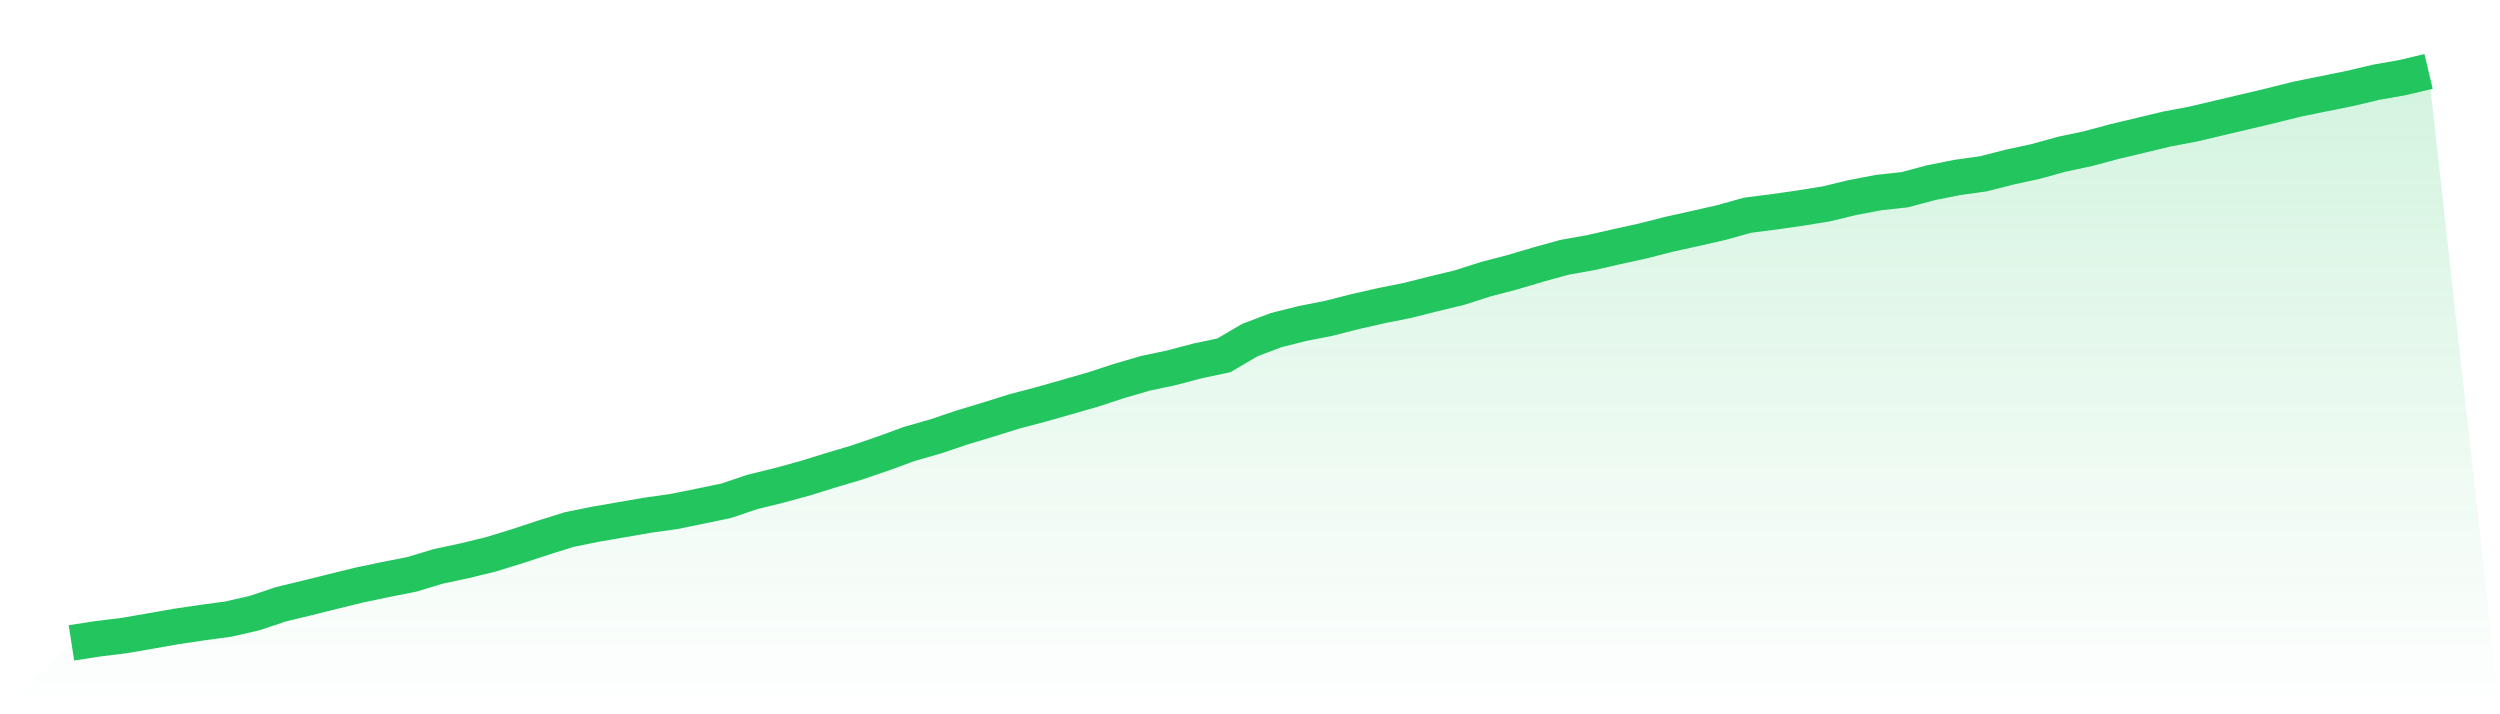
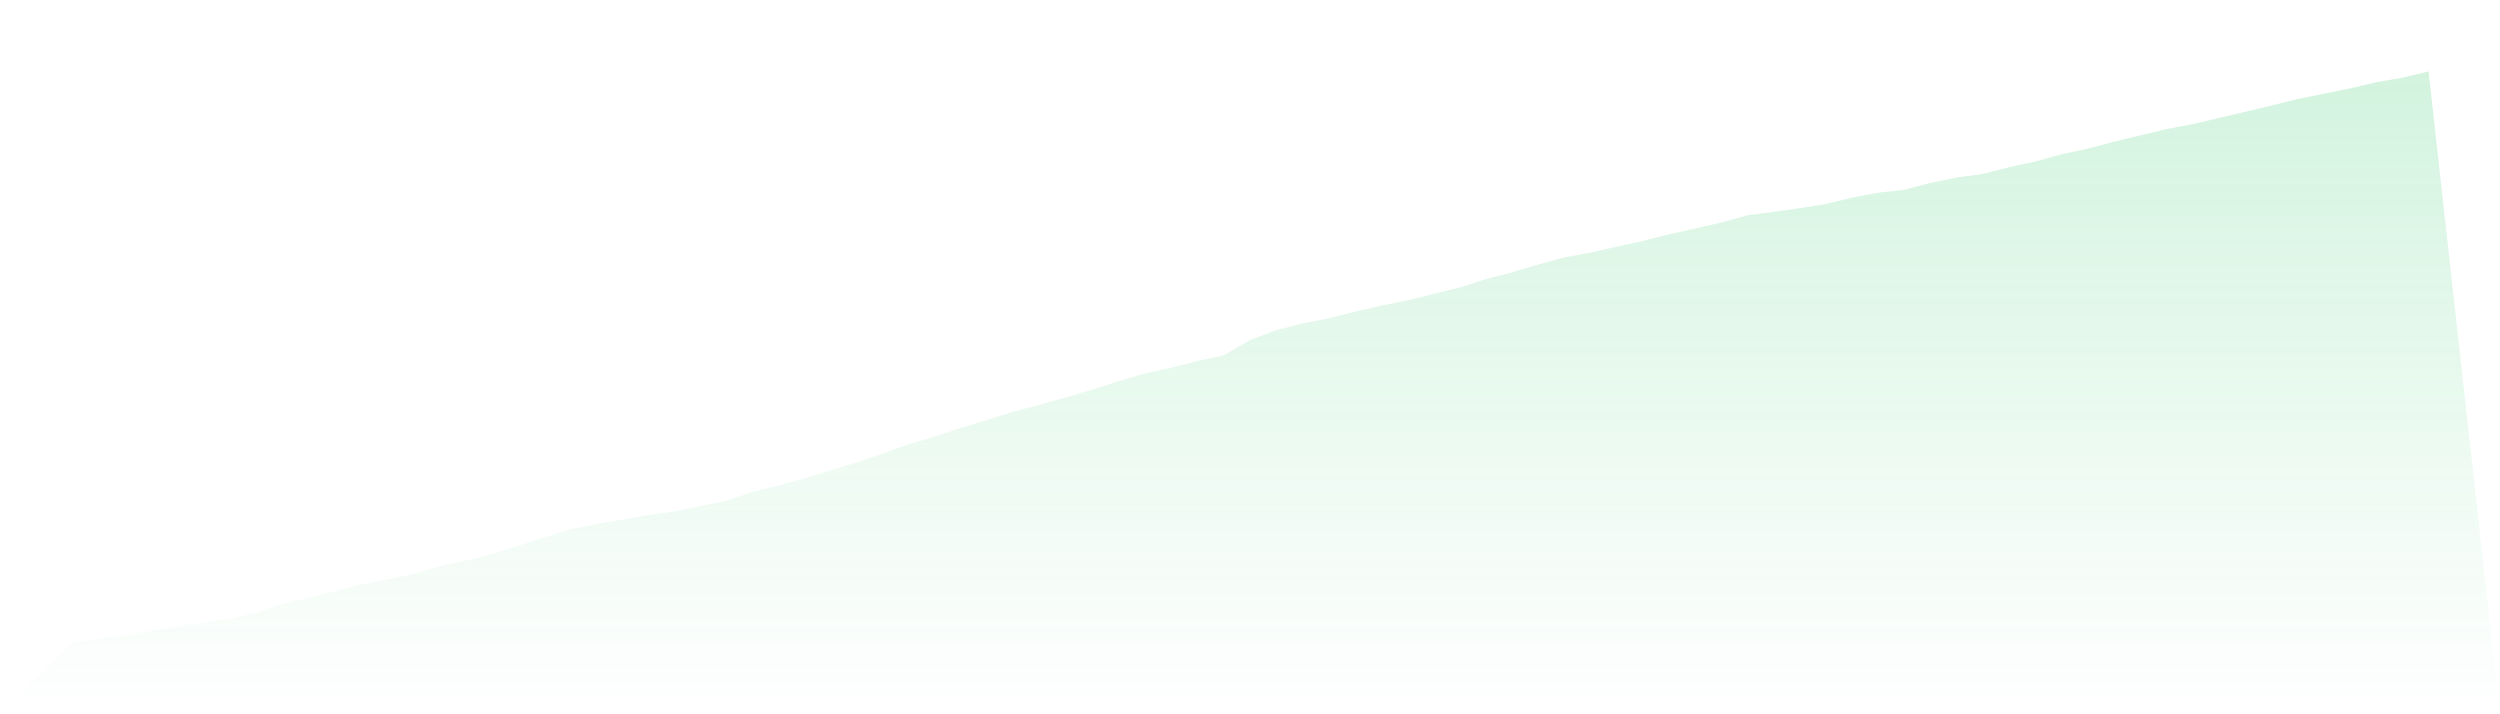
<svg xmlns="http://www.w3.org/2000/svg" viewBox="0 0 140 40">
  <defs>
    <linearGradient id="gradient" x1="0" x2="0" y1="0" y2="1">
      <stop offset="0%" stop-color="#22c55e" stop-opacity="0.2" />
      <stop offset="100%" stop-color="#22c55e" stop-opacity="0" />
    </linearGradient>
  </defs>
  <path d="M4,36 L4,36 L5.467,35.773 L6.933,35.594 L8.4,35.341 L9.867,35.082 L11.333,34.866 L12.8,34.667 L14.267,34.33 L15.733,33.838 L17.2,33.484 L18.667,33.118 L20.133,32.759 L21.6,32.453 L23.067,32.163 L24.533,31.719 L26,31.406 L27.467,31.049 L28.933,30.599 L30.4,30.116 L31.867,29.658 L33.333,29.359 L34.8,29.105 L36.267,28.852 L37.733,28.645 L39.2,28.348 L40.667,28.043 L42.133,27.548 L43.6,27.188 L45.067,26.788 L46.533,26.333 L48,25.896 L49.467,25.392 L50.933,24.856 L52.4,24.436 L53.867,23.941 L55.333,23.498 L56.8,23.04 L58.267,22.654 L59.733,22.237 L61.2,21.816 L62.667,21.336 L64.133,20.907 L65.6,20.596 L67.067,20.21 L68.533,19.899 L70,19.039 L71.467,18.486 L72.933,18.117 L74.4,17.829 L75.867,17.455 L77.333,17.121 L78.8,16.828 L80.267,16.459 L81.733,16.105 L83.2,15.636 L84.667,15.253 L86.133,14.818 L87.6,14.412 L89.067,14.15 L90.533,13.816 L92,13.494 L93.467,13.12 L94.933,12.795 L96.4,12.461 L97.867,12.052 L99.333,11.865 L100.8,11.655 L102.267,11.418 L103.733,11.064 L105.2,10.785 L106.667,10.624 L108.133,10.232 L109.6,9.939 L111.067,9.734 L112.533,9.36 L114,9.041 L115.467,8.635 L116.933,8.324 L118.4,7.929 L119.867,7.581 L121.333,7.227 L122.8,6.951 L124.267,6.605 L125.733,6.26 L127.2,5.911 L128.667,5.546 L130.133,5.249 L131.6,4.953 L133.067,4.605 L134.533,4.348 L136,4 L140,40 L0,40 z" fill="url(#gradient)" />
-   <path d="M4,36 L4,36 L5.467,35.773 L6.933,35.594 L8.4,35.341 L9.867,35.082 L11.333,34.866 L12.8,34.667 L14.267,34.33 L15.733,33.838 L17.2,33.484 L18.667,33.118 L20.133,32.759 L21.6,32.453 L23.067,32.163 L24.533,31.719 L26,31.406 L27.467,31.049 L28.933,30.599 L30.4,30.116 L31.867,29.658 L33.333,29.359 L34.8,29.105 L36.267,28.852 L37.733,28.645 L39.2,28.348 L40.667,28.043 L42.133,27.548 L43.6,27.188 L45.067,26.788 L46.533,26.333 L48,25.896 L49.467,25.392 L50.933,24.856 L52.4,24.436 L53.867,23.941 L55.333,23.498 L56.8,23.04 L58.267,22.654 L59.733,22.237 L61.2,21.816 L62.667,21.336 L64.133,20.907 L65.6,20.596 L67.067,20.21 L68.533,19.899 L70,19.039 L71.467,18.486 L72.933,18.117 L74.4,17.829 L75.867,17.455 L77.333,17.121 L78.8,16.828 L80.267,16.459 L81.733,16.105 L83.2,15.636 L84.667,15.253 L86.133,14.818 L87.6,14.412 L89.067,14.15 L90.533,13.816 L92,13.494 L93.467,13.12 L94.933,12.795 L96.4,12.461 L97.867,12.052 L99.333,11.865 L100.8,11.655 L102.267,11.418 L103.733,11.064 L105.2,10.785 L106.667,10.624 L108.133,10.232 L109.6,9.939 L111.067,9.734 L112.533,9.36 L114,9.041 L115.467,8.635 L116.933,8.324 L118.4,7.929 L119.867,7.581 L121.333,7.227 L122.8,6.951 L124.267,6.605 L125.733,6.26 L127.2,5.911 L128.667,5.546 L130.133,5.249 L131.6,4.953 L133.067,4.605 L134.533,4.348 L136,4" fill="none" stroke="#22c55e" stroke-width="2" />
</svg>